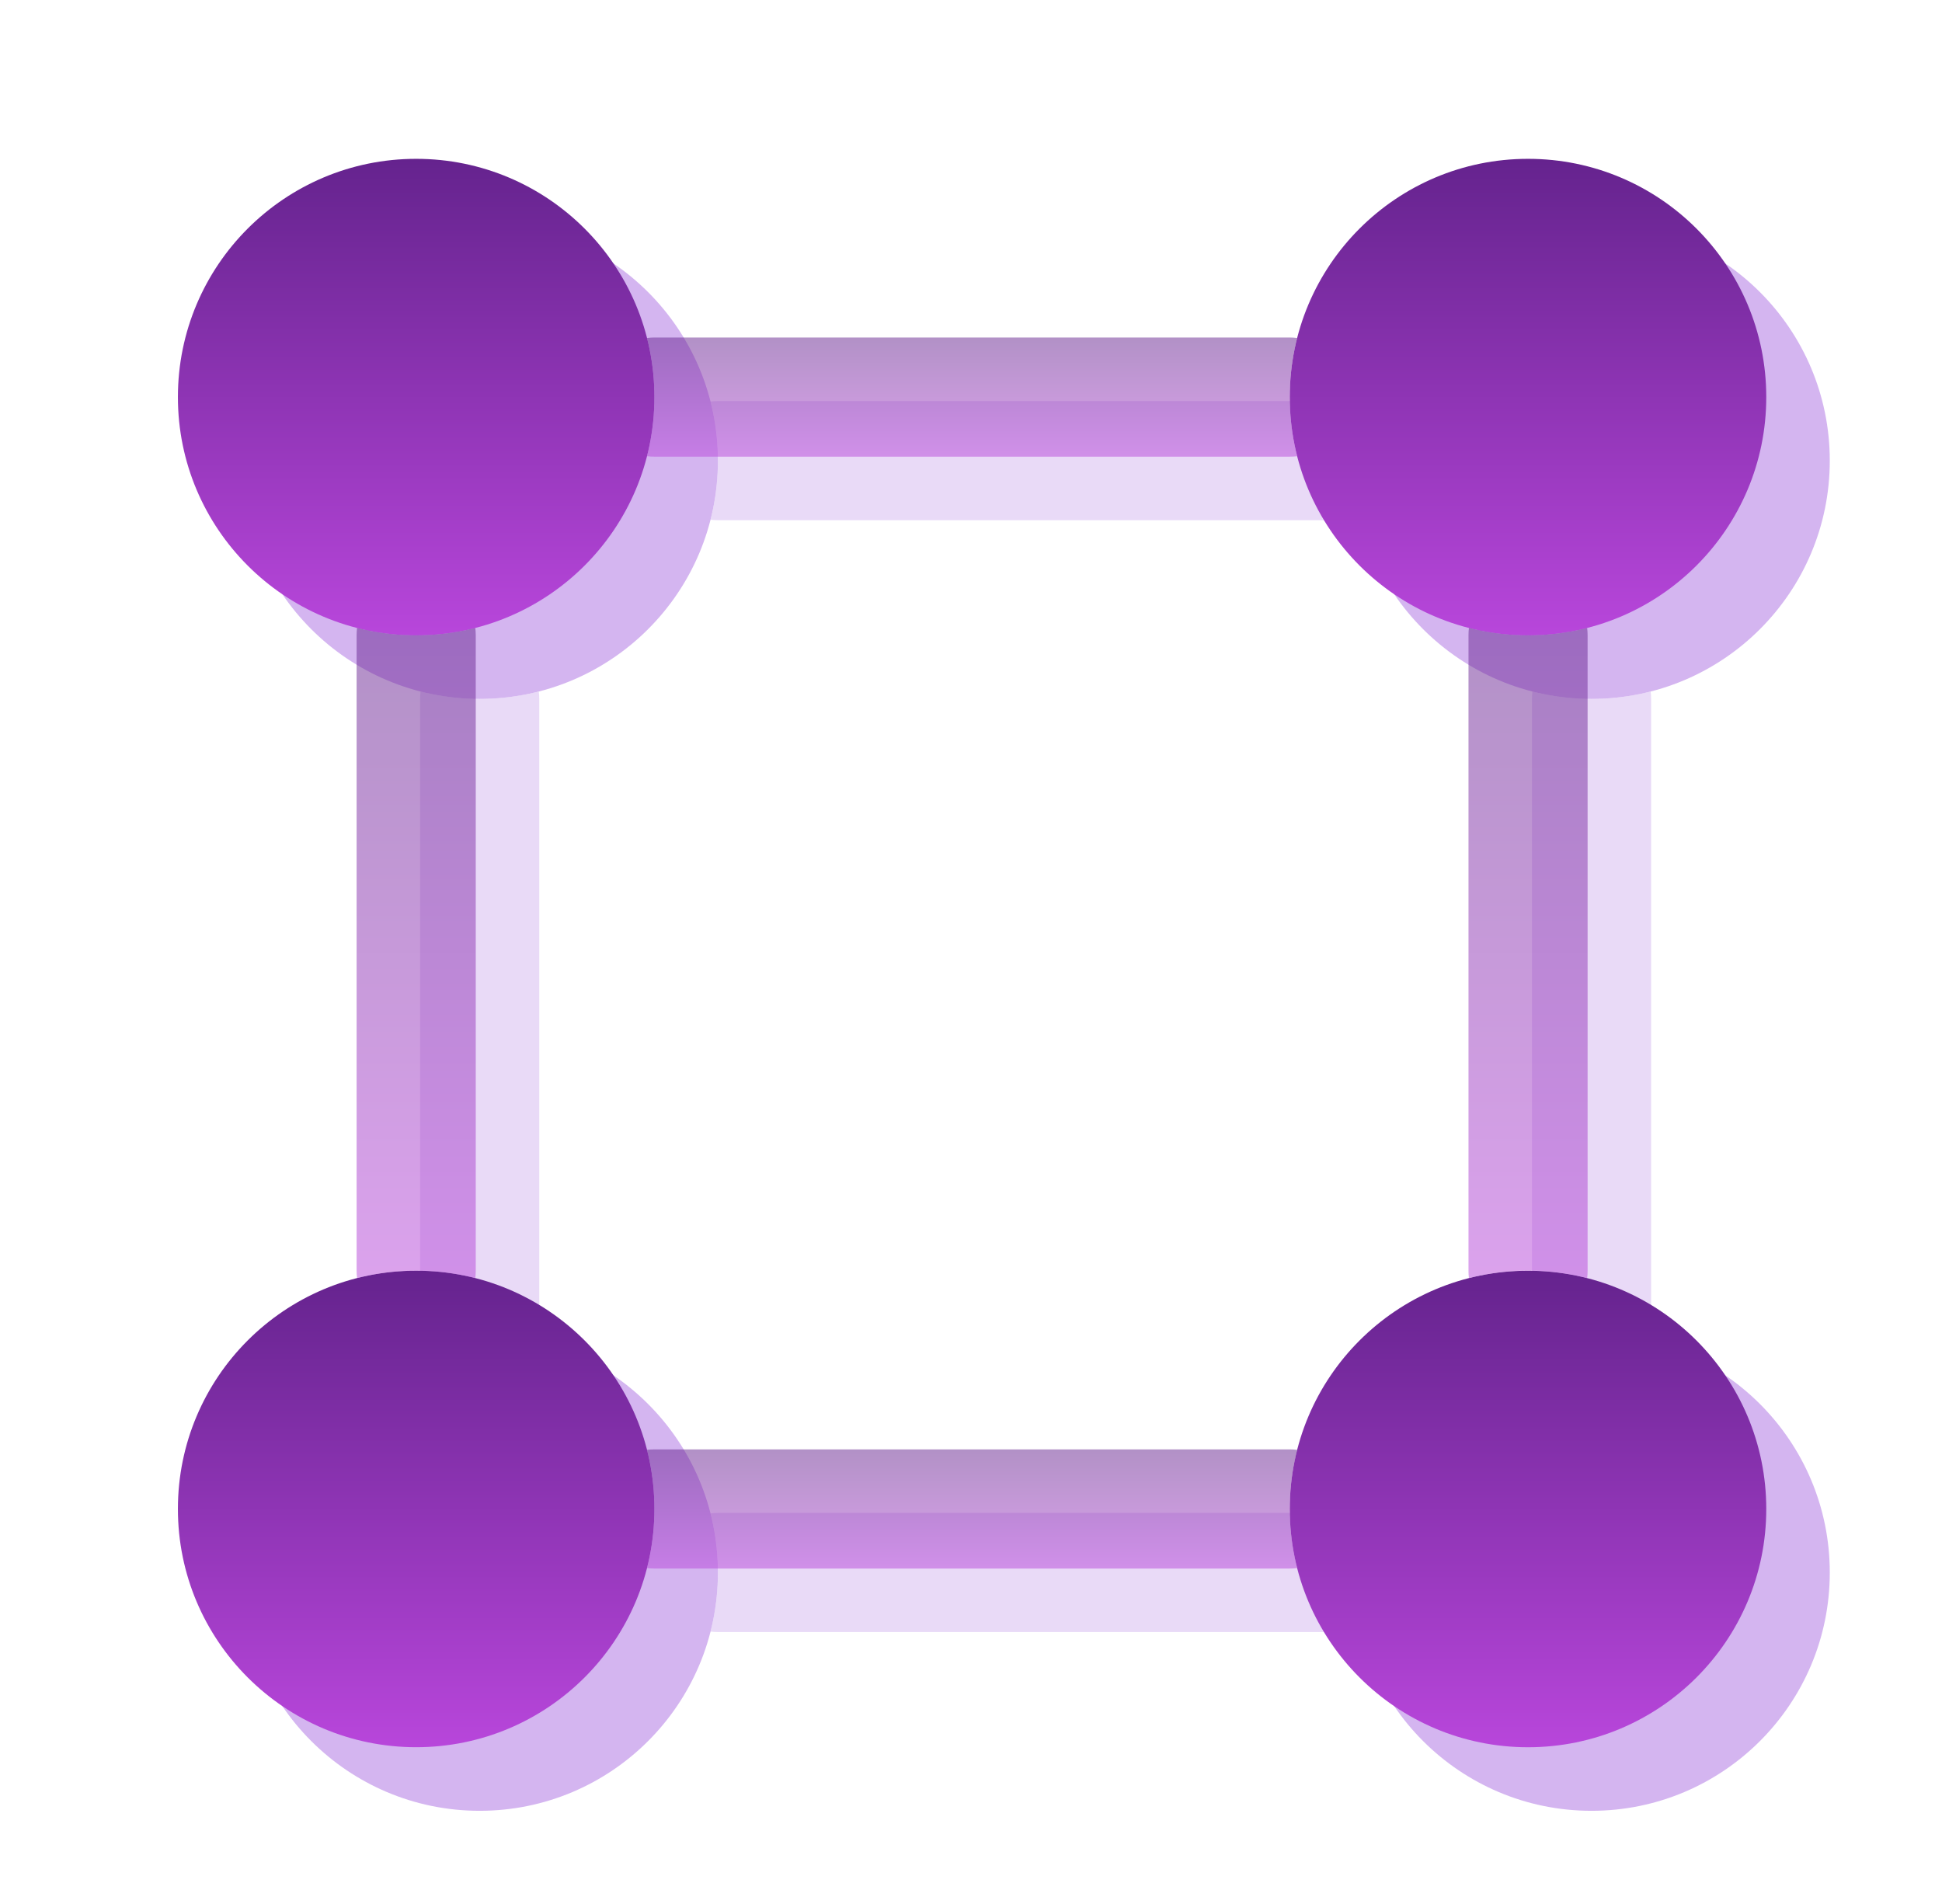
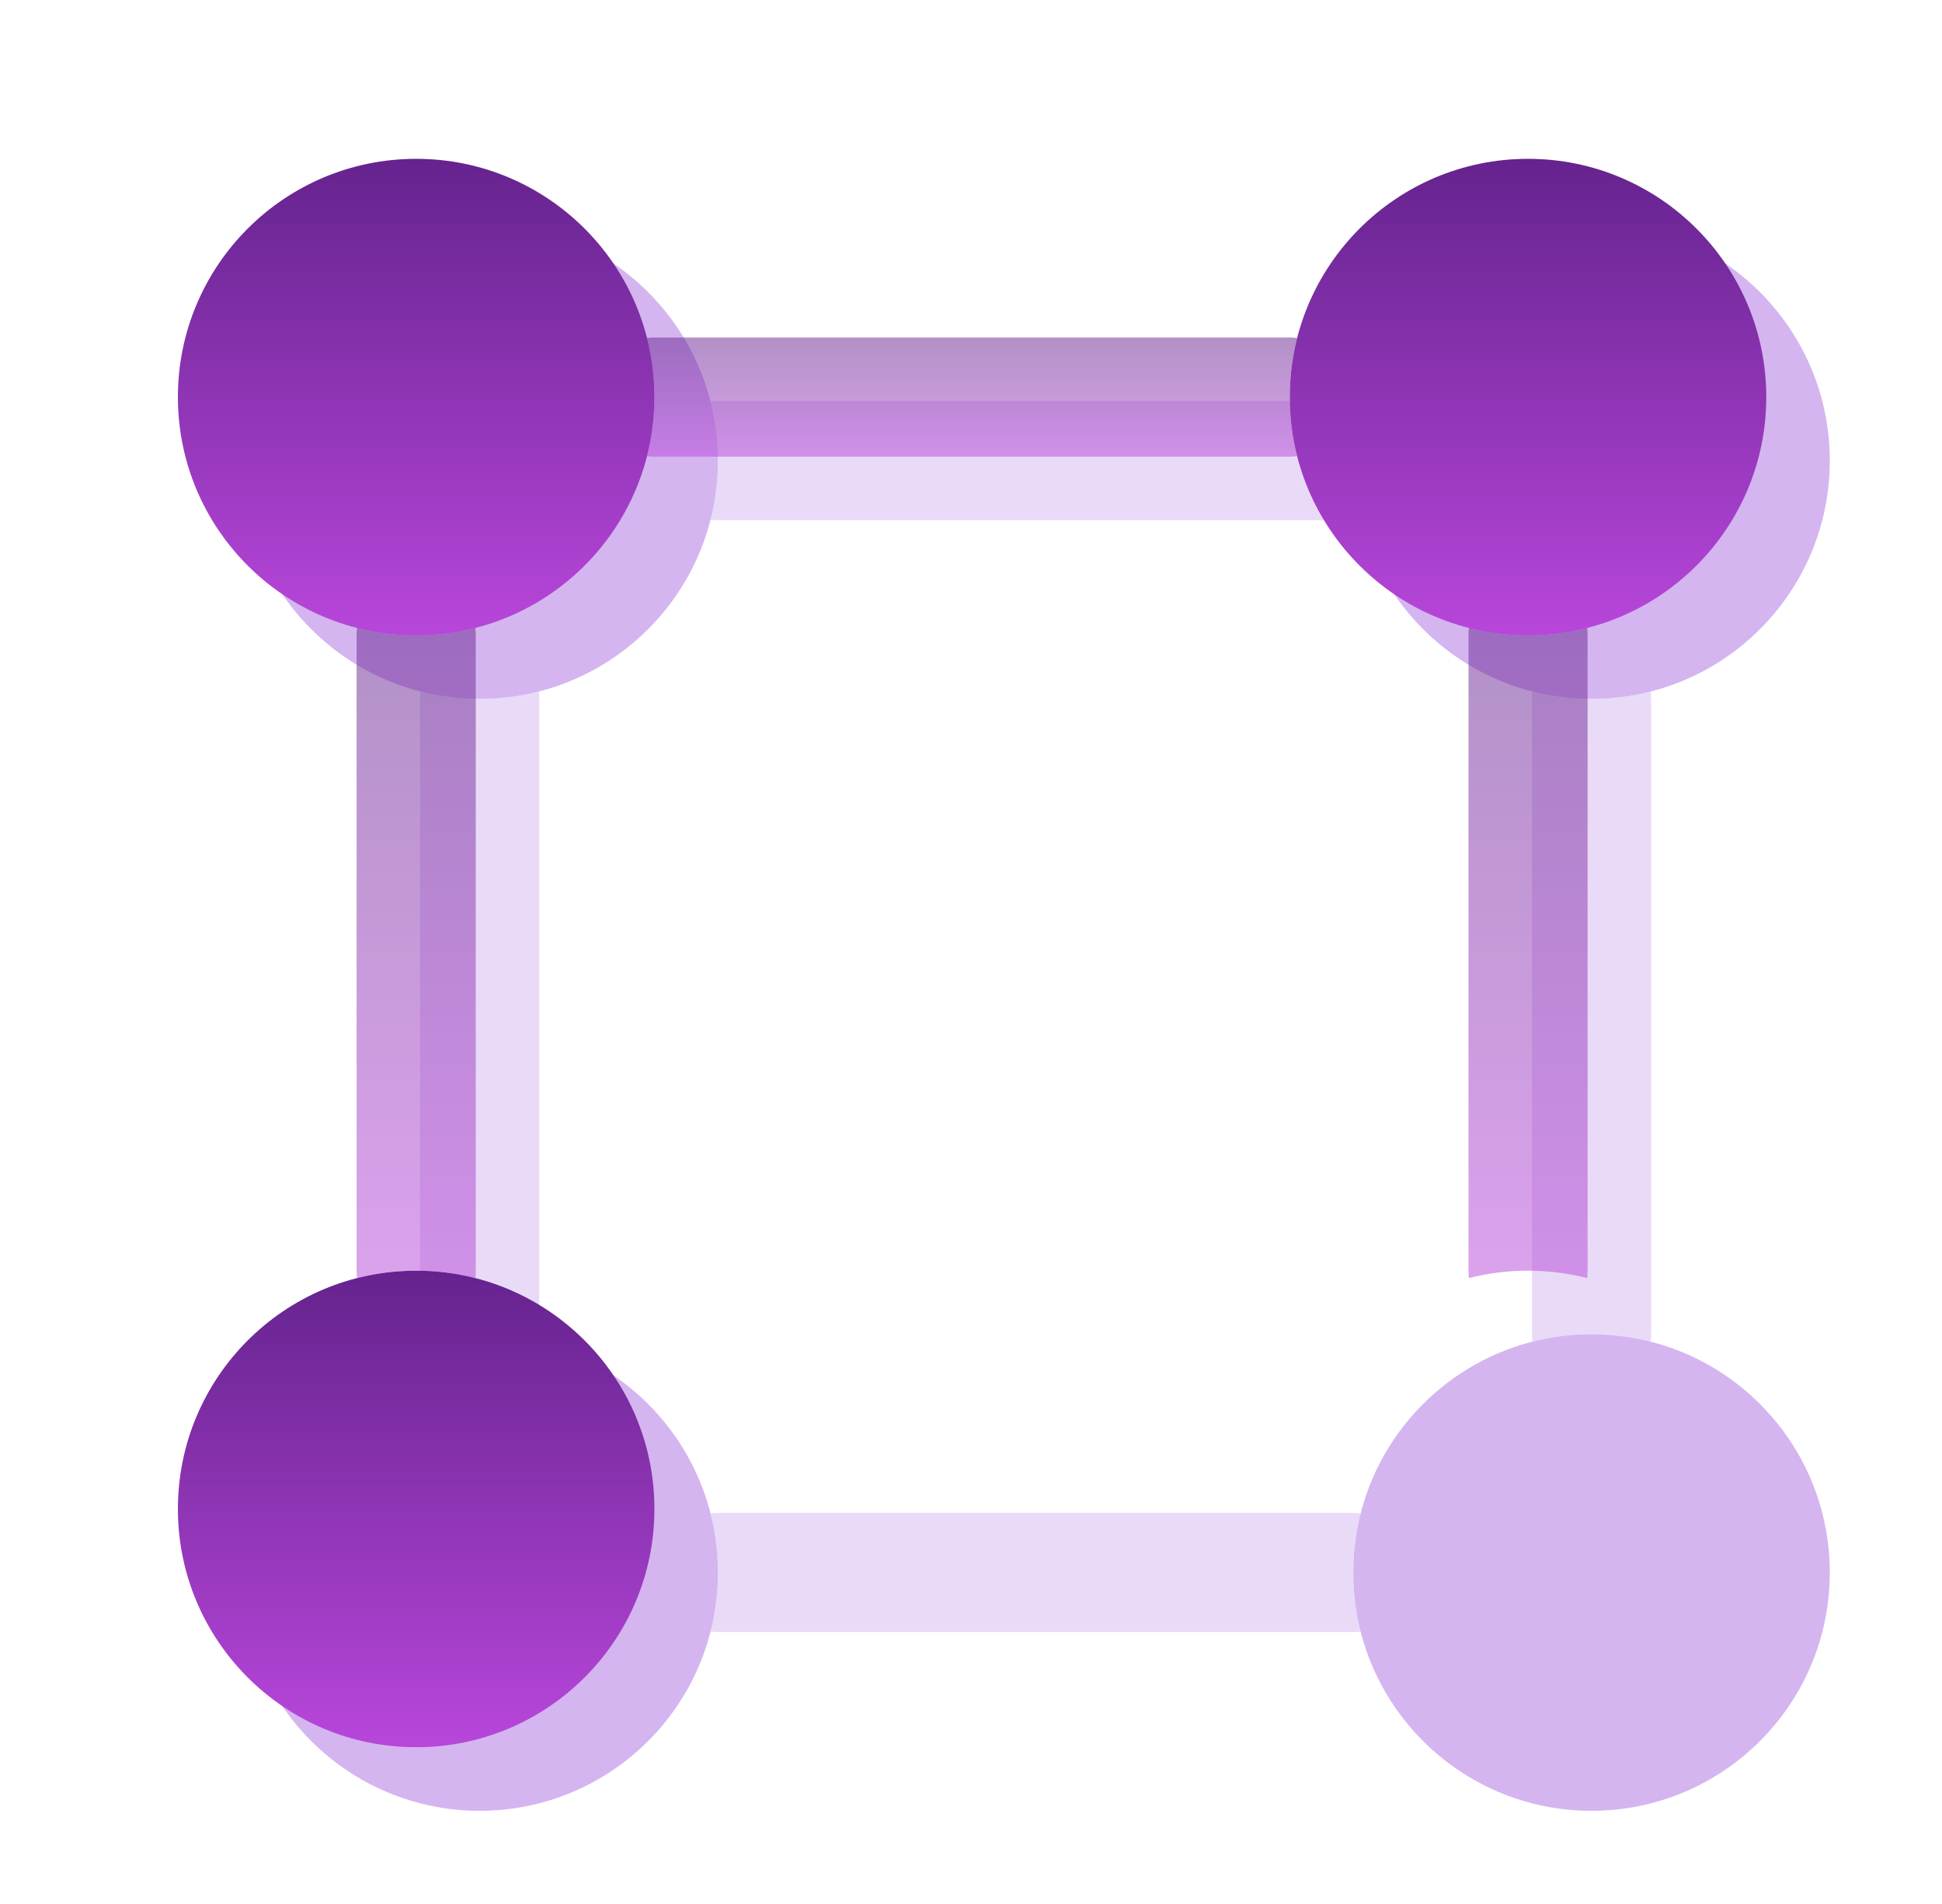
<svg xmlns="http://www.w3.org/2000/svg" width="51" height="50" viewBox="0 0 51 50" fill="none">
  <path d="M18.854 12.097C18.854 15.552 16.052 18.354 12.597 18.354C9.141 18.354 6.34 15.552 6.34 12.097C6.34 8.641 9.141 5.84 12.597 5.84C16.052 5.84 18.854 8.641 18.854 12.097Z" fill="#D4B5F0" />
  <path d="M48.053 12.097C48.053 15.552 45.252 18.354 41.796 18.354C38.34 18.354 35.539 15.552 35.539 12.097C35.539 8.641 38.34 5.84 41.796 5.84C45.252 5.84 48.053 8.641 48.053 12.097Z" fill="#D4B5F0" />
  <path d="M18.854 41.296C18.854 44.752 16.052 47.553 12.597 47.553C9.141 47.553 6.34 44.752 6.34 41.296C6.34 37.84 9.141 35.039 12.597 35.039C16.052 35.039 18.854 37.84 18.854 41.296Z" fill="#D4B5F0" />
  <path d="M48.053 41.296C48.053 44.752 45.252 47.553 41.796 47.553C38.34 47.553 35.539 44.752 35.539 41.296C35.539 37.84 38.34 35.039 41.796 35.039C45.252 35.039 48.053 37.84 48.053 41.296Z" fill="#D4B5F0" />
  <g opacity="0.5">
    <path d="M35.733 10.544C35.67 10.536 35.605 10.532 35.539 10.532H18.854C18.788 10.532 18.724 10.536 18.66 10.544C18.787 11.04 18.854 11.56 18.854 12.096C18.854 12.632 18.787 13.152 18.66 13.649C18.724 13.656 18.788 13.661 18.854 13.661H35.539C35.605 13.661 35.67 13.656 35.733 13.649C35.607 13.152 35.539 12.632 35.539 12.096C35.539 11.56 35.607 11.04 35.733 10.544Z" fill="#D4B5F0" />
    <path d="M41.797 18.353C42.332 18.353 42.853 18.286 43.349 18.159C43.357 18.223 43.361 18.288 43.361 18.353V35.038C43.361 35.104 43.357 35.169 43.349 35.232C42.853 35.106 42.332 35.038 41.797 35.038C41.261 35.038 40.741 35.106 40.244 35.232C40.236 35.169 40.232 35.104 40.232 35.038V18.353C40.232 18.288 40.236 18.223 40.244 18.159C40.741 18.286 41.261 18.353 41.797 18.353Z" fill="#D4B5F0" />
    <path d="M35.733 39.742C35.67 39.734 35.605 39.73 35.539 39.73H18.854C18.788 39.73 18.724 39.734 18.66 39.742C18.787 40.239 18.854 40.759 18.854 41.295C18.854 41.83 18.787 42.35 18.66 42.847C18.724 42.855 18.788 42.859 18.854 42.859H35.539C35.605 42.859 35.67 42.855 35.733 42.847C35.607 42.35 35.539 41.83 35.539 41.295C35.539 40.759 35.607 40.239 35.733 39.742Z" fill="#D4B5F0" />
    <path d="M12.597 18.353C12.062 18.353 11.541 18.286 11.045 18.159C11.037 18.223 11.033 18.288 11.033 18.353V35.038C11.033 35.104 11.037 35.169 11.045 35.232C11.541 35.106 12.062 35.038 12.597 35.038C13.133 35.038 13.653 35.106 14.15 35.232C14.158 35.169 14.162 35.104 14.162 35.038V18.353C14.162 18.288 14.158 18.223 14.15 18.159C13.653 18.286 13.133 18.353 12.597 18.353Z" fill="#D4B5F0" />
  </g>
  <path d="M17.186 10.428C17.186 13.883 14.384 16.685 10.929 16.685C7.473 16.685 4.672 13.883 4.672 10.428C4.672 6.972 7.473 4.171 10.929 4.171C14.384 4.171 17.186 6.972 17.186 10.428Z" fill="url(#paint0_linear_193_215728)" />
  <path d="M46.385 10.428C46.385 13.883 43.584 16.685 40.128 16.685C36.672 16.685 33.871 13.883 33.871 10.428C33.871 6.972 36.672 4.171 40.128 4.171C43.584 4.171 46.385 6.972 46.385 10.428Z" fill="url(#paint1_linear_193_215728)" />
  <path d="M17.186 39.626C17.186 43.082 14.384 45.883 10.929 45.883C7.473 45.883 4.672 43.082 4.672 39.626C4.672 36.17 7.473 33.369 10.929 33.369C14.384 33.369 17.186 36.17 17.186 39.626Z" fill="url(#paint2_linear_193_215728)" />
-   <path d="M46.385 39.627C46.385 43.083 43.584 45.884 40.128 45.884C36.672 45.884 33.871 43.083 33.871 39.627C33.871 36.171 36.672 33.37 40.128 33.37C43.584 33.37 46.385 36.171 46.385 39.627Z" fill="url(#paint3_linear_193_215728)" />
  <g opacity="0.5">
    <path d="M34.065 8.875C34.002 8.867 33.937 8.863 33.871 8.863H17.186C17.12 8.863 17.056 8.867 16.992 8.875C17.119 9.372 17.186 9.892 17.186 10.428C17.186 10.963 17.119 11.483 16.992 11.98C17.056 11.988 17.12 11.992 17.186 11.992H33.871C33.937 11.992 34.002 11.988 34.065 11.98C33.939 11.483 33.871 10.963 33.871 10.428C33.871 9.892 33.939 9.372 34.065 8.875Z" fill="url(#paint4_linear_193_215728)" />
    <path d="M40.129 16.684C40.664 16.684 41.185 16.617 41.681 16.49C41.689 16.554 41.693 16.619 41.693 16.684V33.369C41.693 33.435 41.689 33.5 41.681 33.563C41.185 33.437 40.664 33.369 40.129 33.369C39.593 33.369 39.073 33.437 38.576 33.563C38.568 33.5 38.565 33.435 38.565 33.369V16.684C38.565 16.619 38.568 16.554 38.576 16.49C39.073 16.617 39.593 16.684 40.129 16.684Z" fill="url(#paint5_linear_193_215728)" />
-     <path d="M34.066 38.074C34.002 38.066 33.937 38.062 33.871 38.062H17.186C17.12 38.062 17.056 38.066 16.992 38.074C17.119 38.571 17.186 39.091 17.186 39.627C17.186 40.163 17.119 40.683 16.992 41.179C17.056 41.187 17.12 41.191 17.186 41.191H33.871C33.937 41.191 34.002 41.187 34.066 41.179C33.939 40.683 33.871 40.163 33.871 39.627C33.871 39.091 33.939 38.571 34.066 38.074Z" fill="url(#paint6_linear_193_215728)" />
    <path d="M10.93 16.684C10.394 16.684 9.874 16.617 9.377 16.49C9.369 16.554 9.365 16.619 9.365 16.684V33.37C9.365 33.435 9.369 33.5 9.377 33.563C9.874 33.437 10.394 33.37 10.93 33.37C11.465 33.37 11.985 33.437 12.482 33.564C12.49 33.5 12.494 33.435 12.494 33.37V16.684C12.494 16.619 12.49 16.554 12.482 16.49C11.985 16.617 11.465 16.684 10.93 16.684Z" fill="url(#paint7_linear_193_215728)" />
  </g>
  <defs>
    <linearGradient id="paint0_linear_193_215728" x1="10.929" y1="4.171" x2="10.929" y2="16.685" gradientUnits="userSpaceOnUse">
      <stop stop-color="#65238E" />
      <stop offset="1" stop-color="#B846DB" />
    </linearGradient>
    <linearGradient id="paint1_linear_193_215728" x1="40.128" y1="4.171" x2="40.128" y2="16.685" gradientUnits="userSpaceOnUse">
      <stop stop-color="#65238E" />
      <stop offset="1" stop-color="#B846DB" />
    </linearGradient>
    <linearGradient id="paint2_linear_193_215728" x1="10.929" y1="33.369" x2="10.929" y2="45.883" gradientUnits="userSpaceOnUse">
      <stop stop-color="#65238E" />
      <stop offset="1" stop-color="#B846DB" />
    </linearGradient>
    <linearGradient id="paint3_linear_193_215728" x1="40.128" y1="33.37" x2="40.128" y2="45.884" gradientUnits="userSpaceOnUse">
      <stop stop-color="#65238E" />
      <stop offset="1" stop-color="#B846DB" />
    </linearGradient>
    <linearGradient id="paint4_linear_193_215728" x1="25.529" y1="8.863" x2="25.529" y2="11.992" gradientUnits="userSpaceOnUse">
      <stop stop-color="#65238E" />
      <stop offset="1" stop-color="#B846DB" />
    </linearGradient>
    <linearGradient id="paint5_linear_193_215728" x1="40.129" y1="16.49" x2="40.129" y2="33.563" gradientUnits="userSpaceOnUse">
      <stop stop-color="#65238E" />
      <stop offset="1" stop-color="#B846DB" />
    </linearGradient>
    <linearGradient id="paint6_linear_193_215728" x1="25.529" y1="38.062" x2="25.529" y2="41.191" gradientUnits="userSpaceOnUse">
      <stop stop-color="#65238E" />
      <stop offset="1" stop-color="#B846DB" />
    </linearGradient>
    <linearGradient id="paint7_linear_193_215728" x1="10.93" y1="16.49" x2="10.93" y2="33.564" gradientUnits="userSpaceOnUse">
      <stop stop-color="#65238E" />
      <stop offset="1" stop-color="#B846DB" />
    </linearGradient>
  </defs>
</svg>